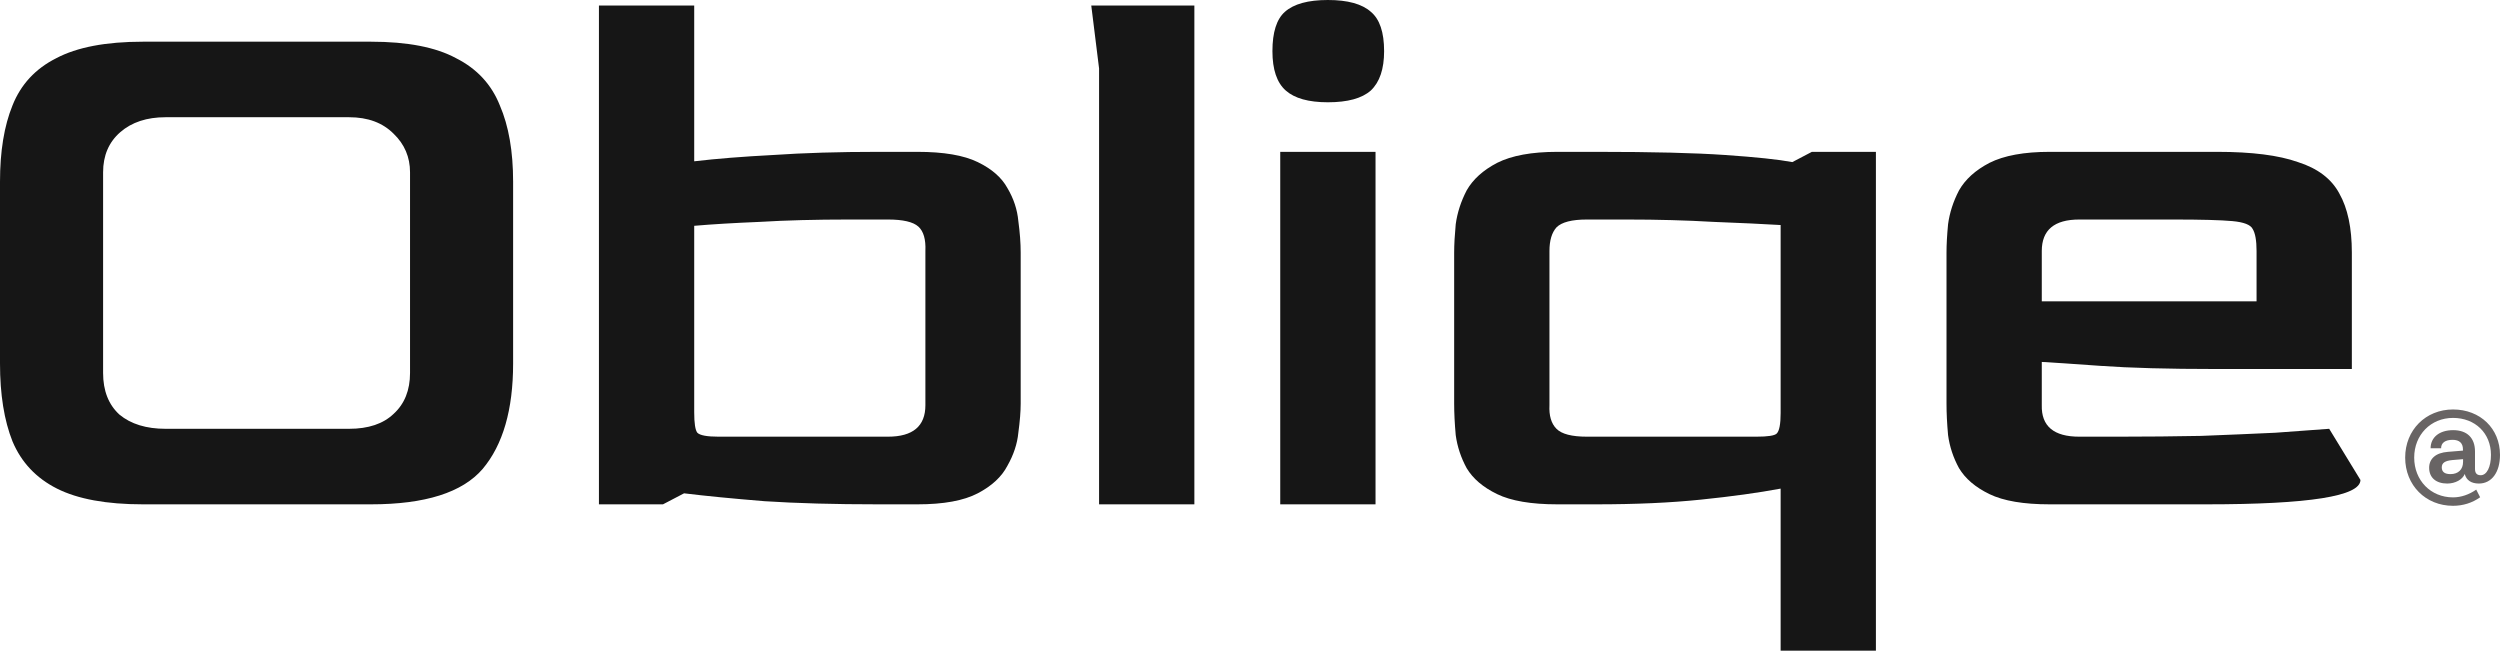
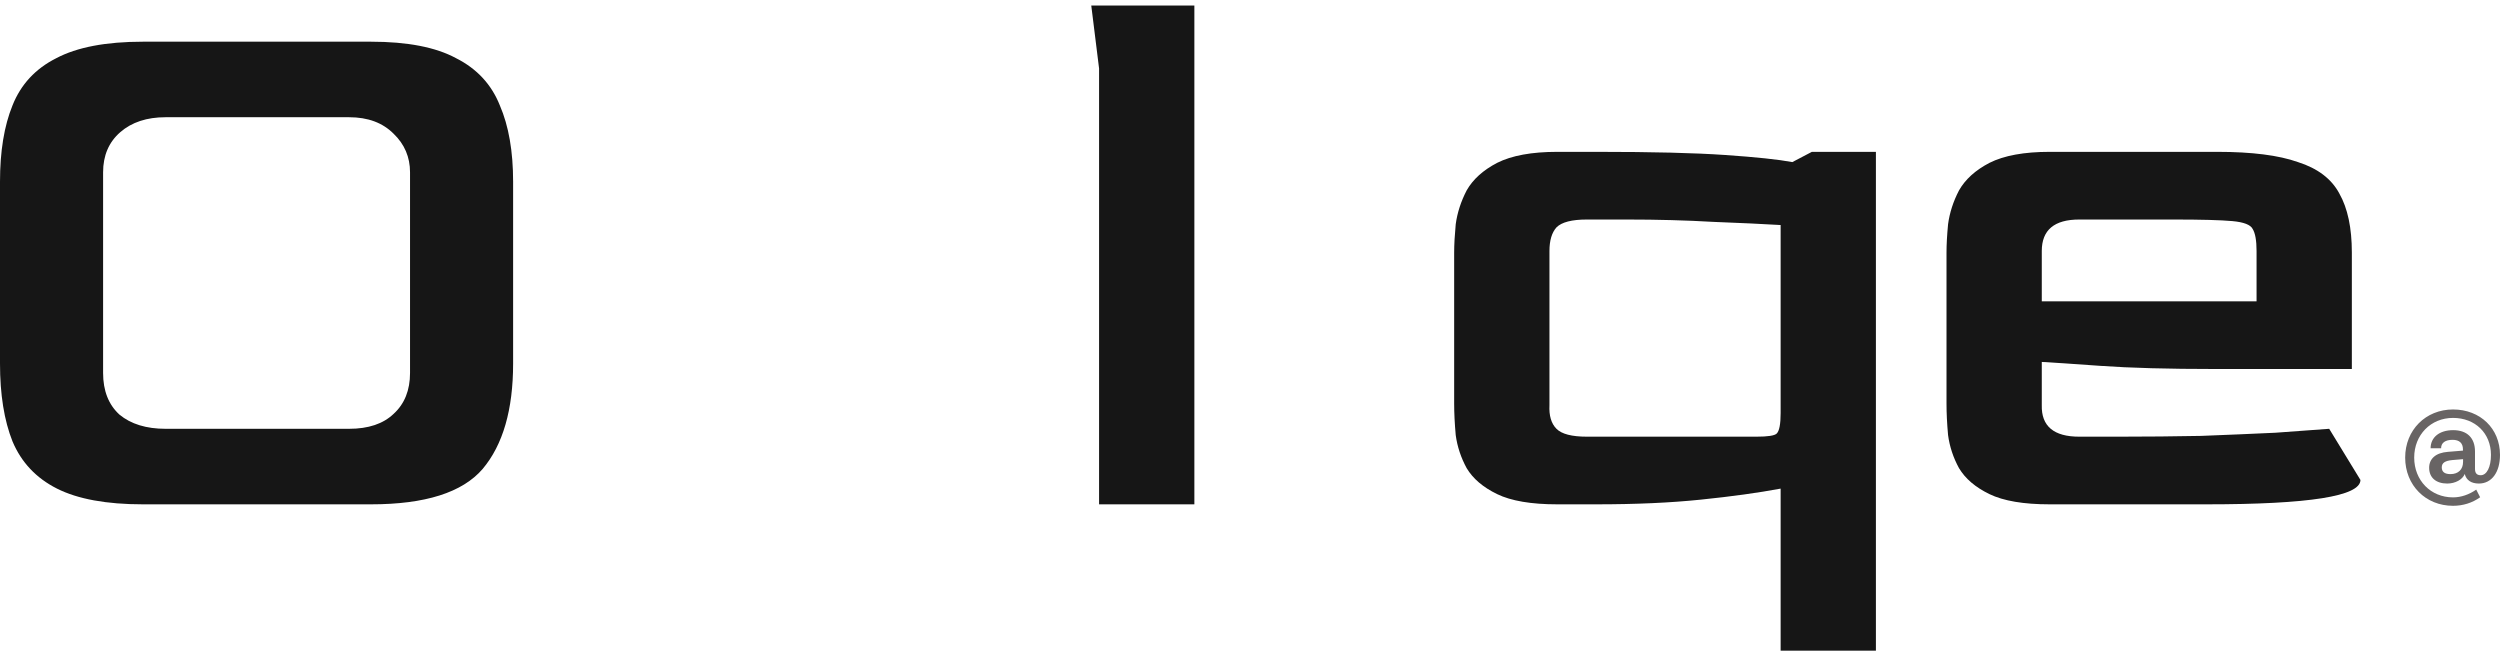
<svg xmlns="http://www.w3.org/2000/svg" width="146" height="38" viewBox="0 0 146 38" fill="none">
  <path d="M8.347 29.453C6.218 29.453 4.546 29.147 3.33 28.535C2.113 27.922 1.247 27.003 0.73 25.777C0.243 24.552 0 23.036 0 21.229V10.614C0 8.838 0.243 7.352 0.73 6.157C1.216 4.932 2.068 4.013 3.284 3.4C4.5 2.757 6.188 2.435 8.347 2.435H21.665C23.794 2.435 25.451 2.757 26.637 3.4C27.853 4.013 28.704 4.932 29.191 6.157C29.708 7.352 29.966 8.838 29.966 10.614V21.229C29.966 23.924 29.373 25.977 28.187 27.386C27.002 28.764 24.827 29.453 21.665 29.453H8.347ZM9.669 25.042H20.388C21.513 25.042 22.38 24.751 22.988 24.169C23.626 23.587 23.946 22.791 23.946 21.78V10.063C23.946 9.175 23.626 8.424 22.988 7.811C22.349 7.168 21.483 6.846 20.388 6.846H9.669C8.575 6.846 7.693 7.137 7.024 7.719C6.355 8.301 6.021 9.083 6.021 10.063V21.78C6.021 22.821 6.34 23.633 6.978 24.215C7.647 24.767 8.544 25.042 9.669 25.042Z" fill="#161616" />
-   <path d="M34.978 29.453V0.322H40.542V9.42C41.85 9.266 43.385 9.144 45.149 9.052C46.943 8.929 48.98 8.868 51.261 8.868H53.587C55.107 8.868 56.278 9.067 57.099 9.466C57.92 9.864 58.498 10.369 58.832 10.982C59.197 11.595 59.41 12.238 59.471 12.912C59.562 13.586 59.608 14.198 59.608 14.75V23.572C59.608 24.031 59.562 24.598 59.471 25.272C59.41 25.915 59.197 26.559 58.832 27.202C58.498 27.845 57.92 28.381 57.099 28.81C56.278 29.239 55.107 29.453 53.587 29.453H51.261C48.737 29.453 46.532 29.392 44.647 29.27C42.762 29.116 41.196 28.963 39.949 28.81L38.718 29.453H34.978ZM41.956 25.502H51.854C53.313 25.502 54.043 24.889 54.043 23.664V14.658C54.073 13.984 53.937 13.509 53.633 13.233C53.328 12.958 52.736 12.82 51.854 12.82H49.573C47.627 12.82 45.894 12.866 44.374 12.958C42.884 13.019 41.606 13.095 40.542 13.187V24.077C40.542 24.721 40.603 25.119 40.725 25.272C40.877 25.425 41.287 25.502 41.956 25.502Z" fill="#161616" />
  <path d="M64.186 29.453V3.998L63.73 0.322H69.751V29.453H64.186Z" fill="#161616" />
-   <path d="M77.548 5.973C76.423 5.973 75.602 5.744 75.085 5.284C74.568 4.825 74.31 4.059 74.31 2.987C74.31 1.884 74.553 1.118 75.04 0.689C75.557 0.23 76.393 0 77.548 0C78.704 0 79.54 0.23 80.057 0.689C80.574 1.118 80.832 1.884 80.832 2.987C80.832 4.028 80.574 4.794 80.057 5.284C79.54 5.744 78.704 5.973 77.548 5.973ZM74.766 29.453V8.868H80.331V29.453H74.766Z" fill="#161616" />
  <path d="M103.989 38V28.535C102.681 28.779 101.13 28.994 99.336 29.178C97.573 29.361 95.535 29.453 93.224 29.453H90.944C89.424 29.453 88.253 29.254 87.432 28.856C86.611 28.458 86.018 27.952 85.653 27.34C85.319 26.727 85.106 26.084 85.014 25.41C84.954 24.736 84.923 24.123 84.923 23.572V14.75C84.923 14.29 84.954 13.739 85.014 13.095C85.106 12.422 85.319 11.763 85.653 11.12C86.018 10.476 86.611 9.94 87.432 9.511C88.283 9.083 89.454 8.868 90.944 8.868H93.27C96.493 8.868 98.987 8.929 100.75 9.052C102.544 9.175 103.852 9.312 104.673 9.466L105.813 8.868H109.553V38H103.989ZM92.677 25.502H102.575C103.244 25.502 103.639 25.441 103.761 25.318C103.913 25.165 103.989 24.767 103.989 24.123V13.142C102.955 13.08 101.647 13.019 100.066 12.958C98.485 12.866 96.797 12.82 95.003 12.82H92.677C91.795 12.82 91.202 12.973 90.898 13.279C90.625 13.586 90.488 14.045 90.488 14.658V23.664C90.457 24.276 90.594 24.736 90.898 25.042C91.202 25.349 91.795 25.502 92.677 25.502Z" fill="#161616" />
  <path d="M119.696 29.453C118.176 29.453 117.005 29.254 116.184 28.856C115.363 28.458 114.771 27.952 114.406 27.34C114.071 26.727 113.858 26.084 113.767 25.41C113.706 24.736 113.676 24.123 113.676 23.572V14.75C113.676 14.29 113.706 13.739 113.767 13.095C113.858 12.422 114.071 11.763 114.406 11.12C114.771 10.476 115.363 9.94 116.184 9.511C117.036 9.083 118.207 8.868 119.696 8.868H129.503C131.51 8.868 133.076 9.067 134.201 9.466C135.356 9.833 136.162 10.446 136.618 11.303C137.105 12.161 137.348 13.31 137.348 14.75V21.55H129.366C126.629 21.55 124.394 21.489 122.661 21.366C120.958 21.244 119.818 21.167 119.24 21.137V23.664C119.21 24.889 119.94 25.502 121.43 25.502H123.756C125.398 25.502 126.994 25.486 128.545 25.456C130.126 25.395 131.57 25.333 132.878 25.272C134.186 25.18 135.235 25.104 136.025 25.042L137.85 28.029C137.85 28.979 134.854 29.453 128.864 29.453H119.696ZM119.24 17.599H131.783V14.658C131.783 14.045 131.707 13.616 131.555 13.371C131.434 13.126 131.038 12.973 130.369 12.912C129.7 12.851 128.56 12.82 126.949 12.82H121.43C119.97 12.82 119.24 13.432 119.24 14.658V17.599Z" fill="#161616" />
  <path d="M141.862 27.32C141.862 26.795 142.24 26.441 142.957 26.388L143.837 26.316V26.25C143.837 25.876 143.628 25.686 143.231 25.686C142.801 25.686 142.56 25.863 142.56 26.178H141.947C141.947 25.541 142.462 25.121 143.263 25.121C144.078 25.121 144.54 25.574 144.54 26.368V27.386C144.54 27.635 144.651 27.753 144.873 27.753C145.231 27.753 145.472 27.274 145.472 26.565C145.472 25.305 144.553 24.406 143.257 24.406C141.954 24.406 140.989 25.397 140.989 26.723C140.989 28.055 141.954 29.047 143.257 29.047C143.726 29.047 144.202 28.882 144.612 28.593L144.84 29.04C144.384 29.368 143.837 29.539 143.257 29.539C141.654 29.539 140.462 28.337 140.462 26.723C140.462 25.114 141.66 23.913 143.257 23.913C144.847 23.913 146 25.029 146 26.565C146 27.576 145.518 28.239 144.768 28.239C144.319 28.239 144.032 28.042 143.941 27.681C143.811 28.009 143.387 28.239 142.918 28.239C142.26 28.239 141.862 27.891 141.862 27.32ZM142.599 27.294C142.599 27.556 142.768 27.688 143.107 27.688C143.563 27.688 143.843 27.419 143.843 26.972V26.815L143.224 26.867C142.781 26.907 142.599 27.038 142.599 27.294Z" fill="#686464" />
</svg>